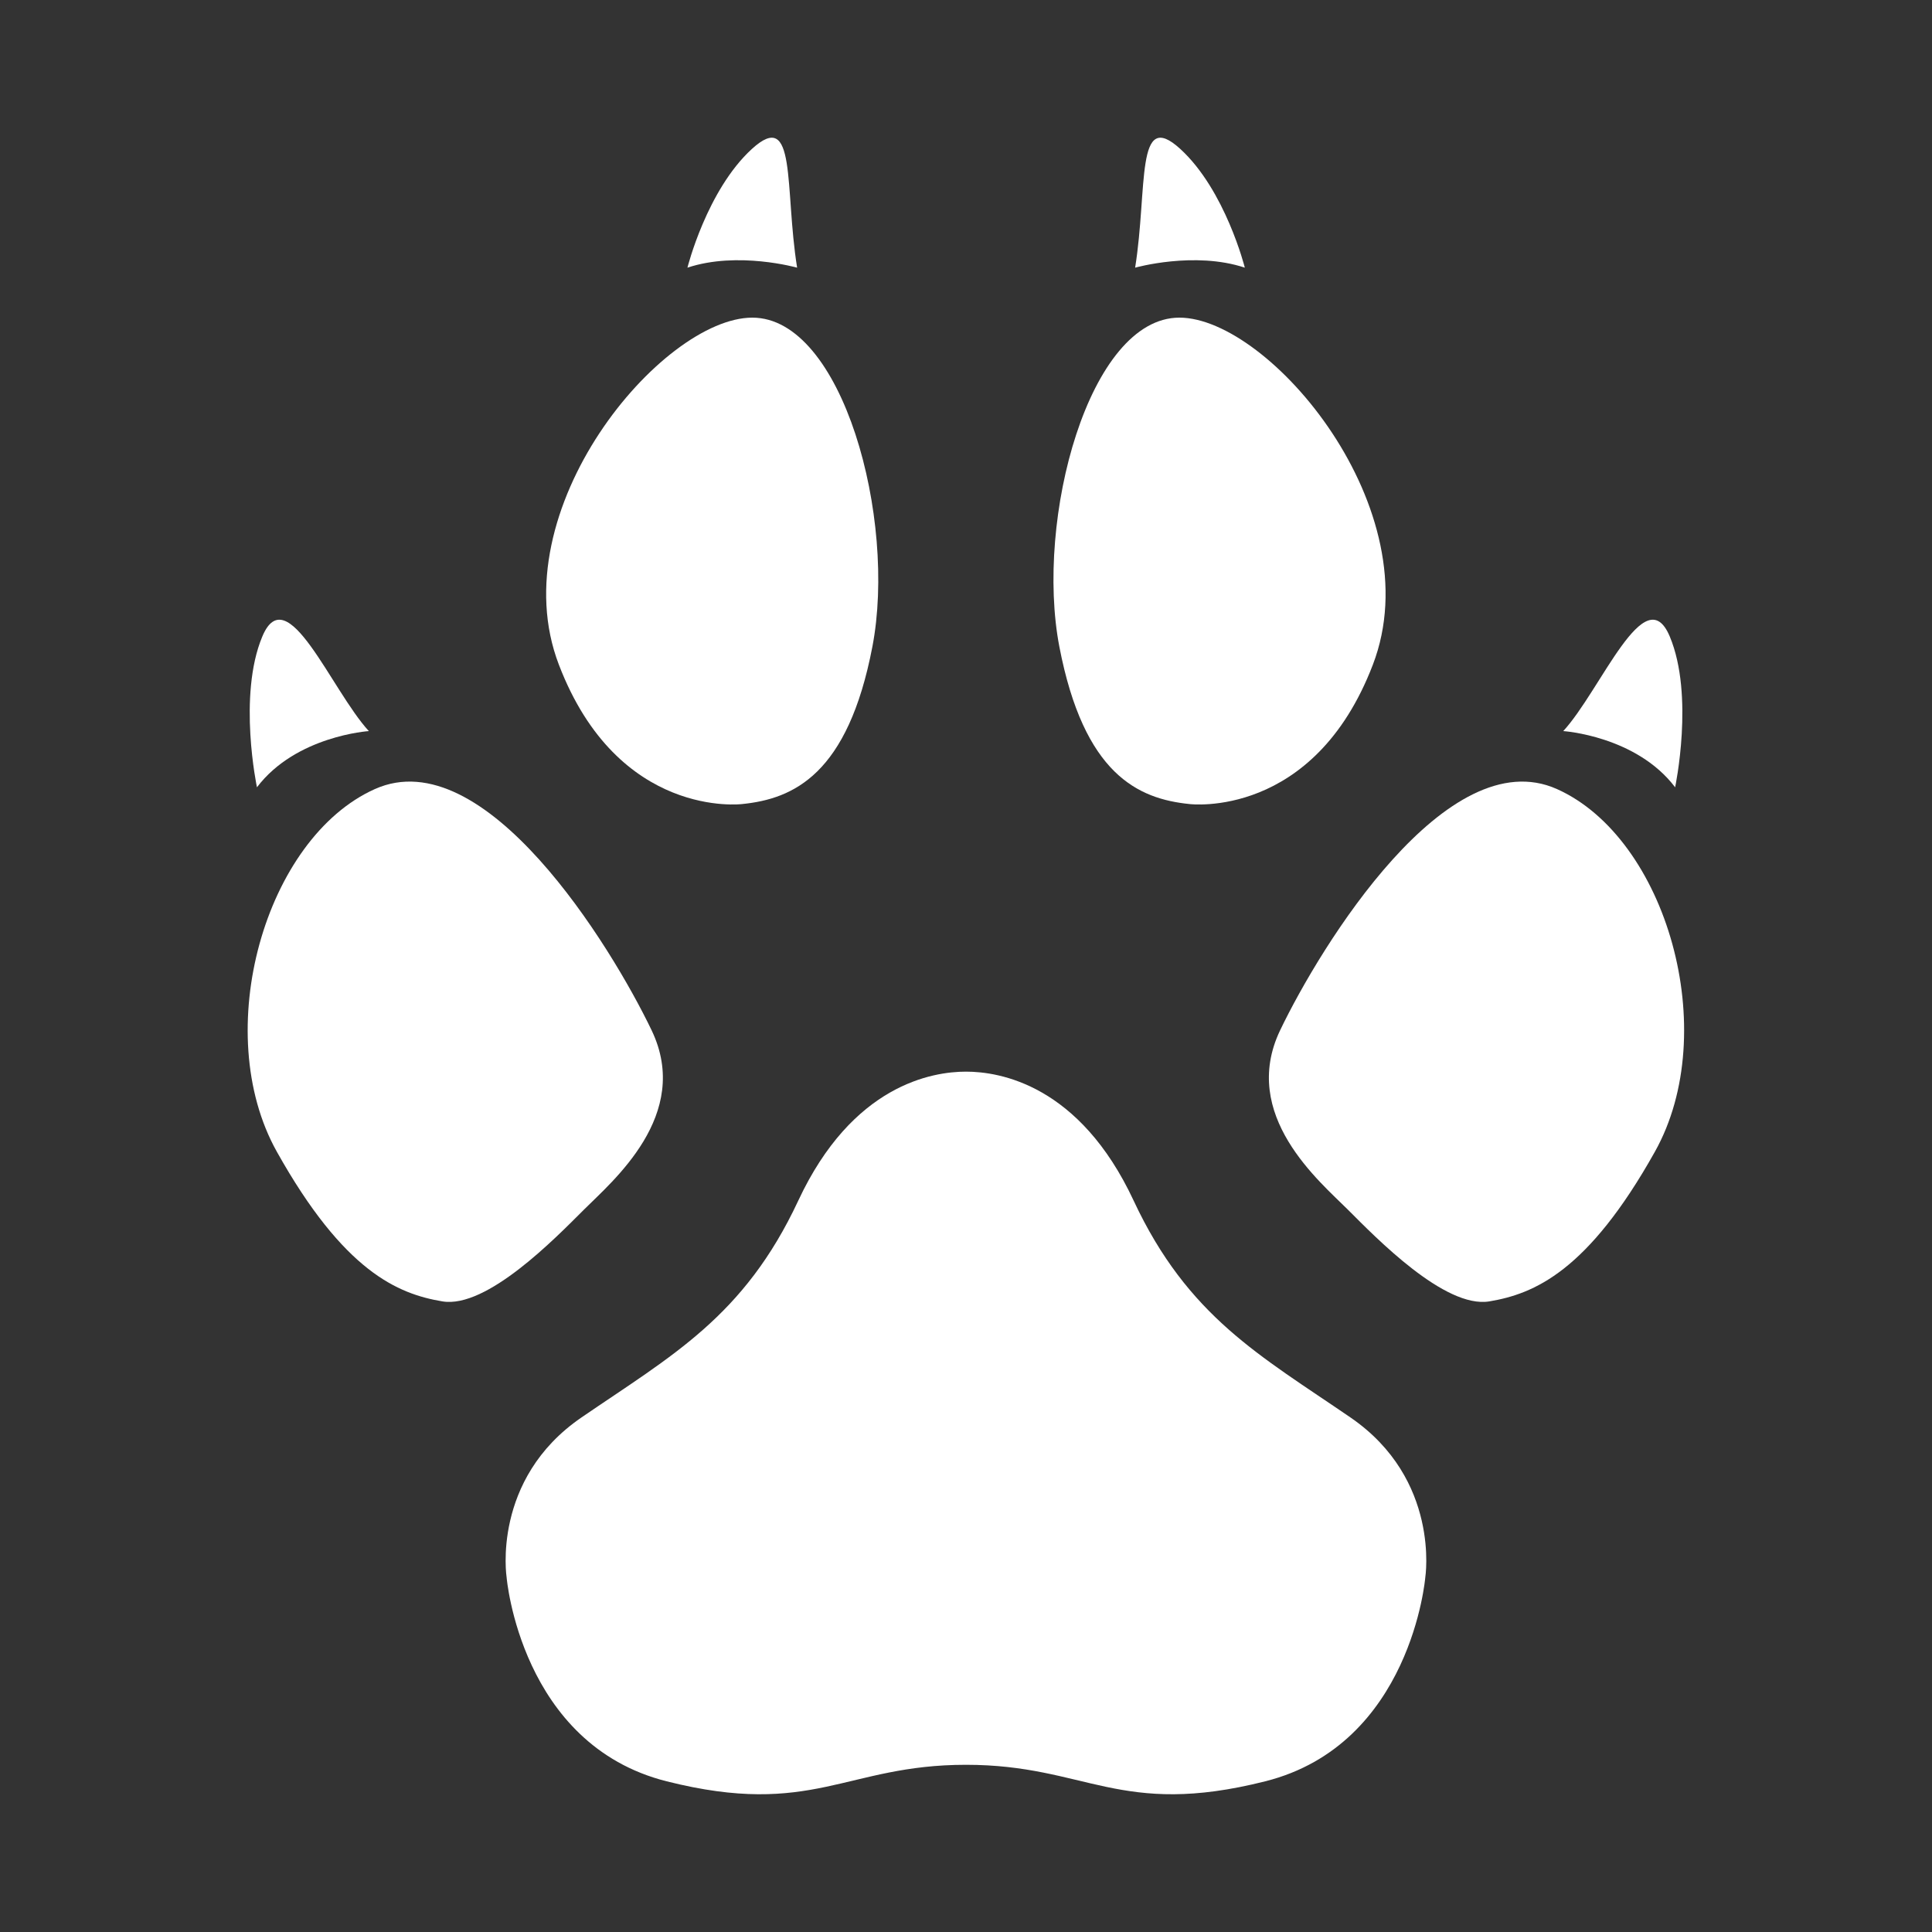
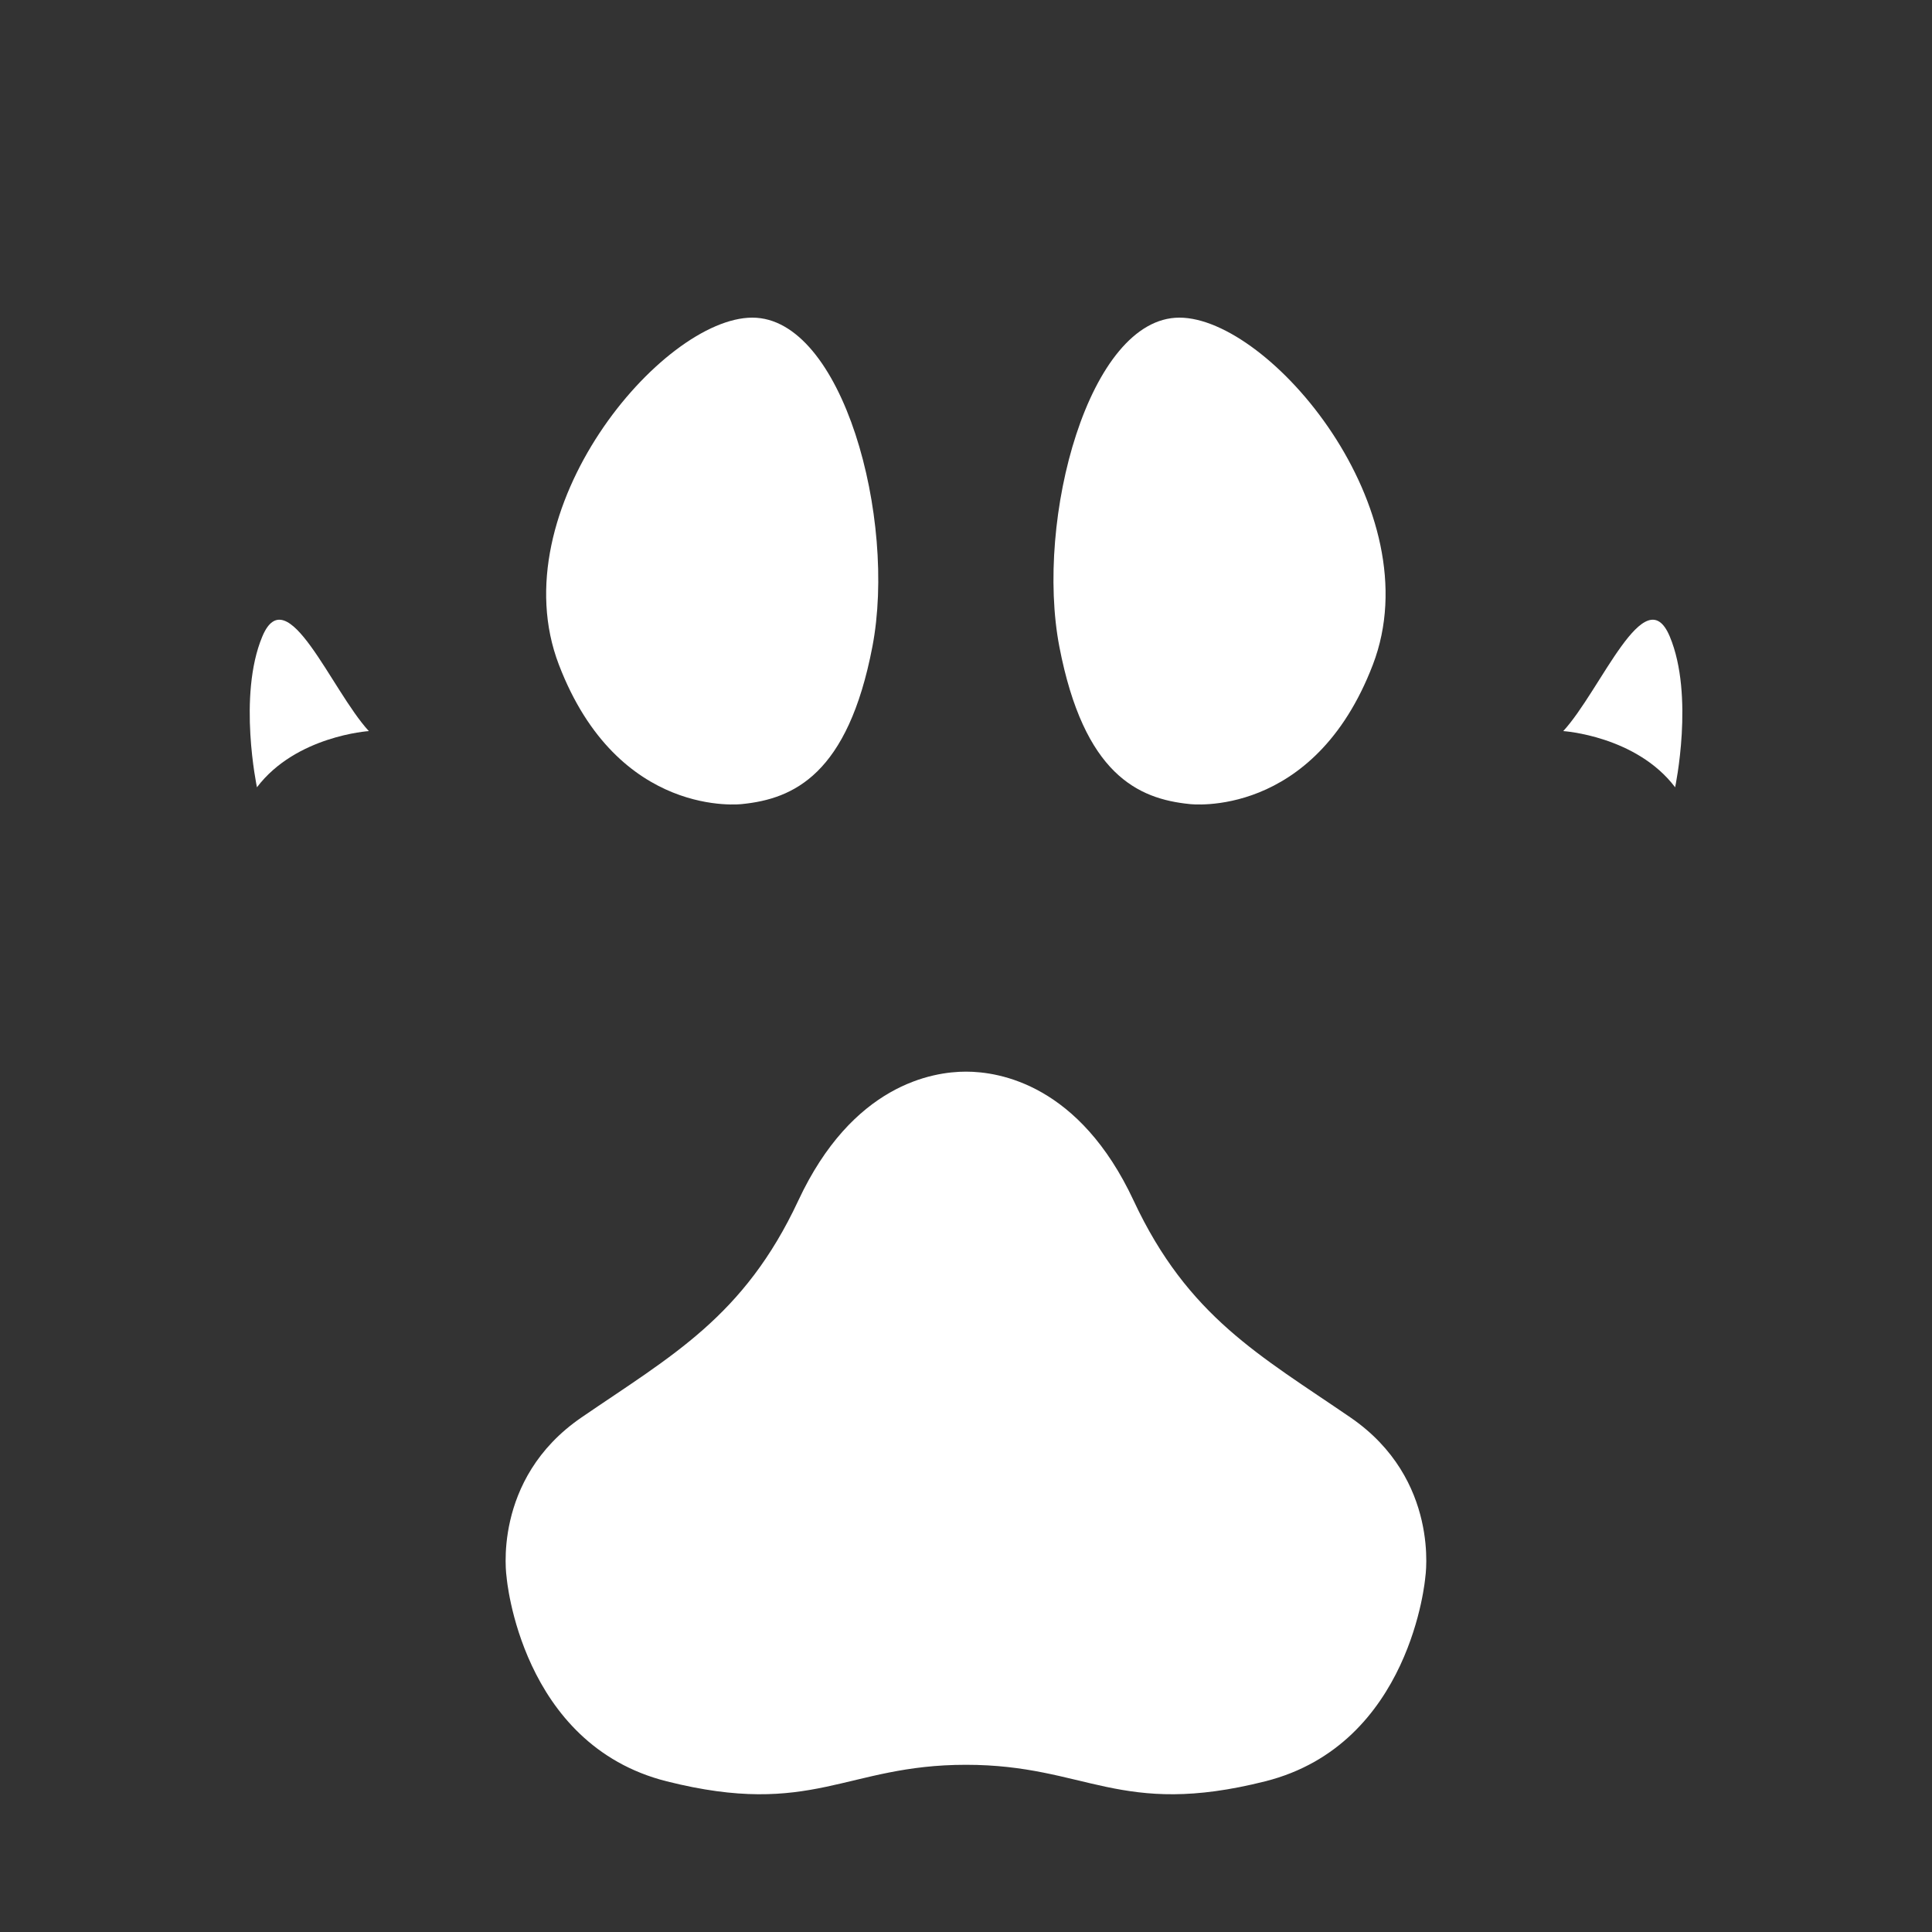
<svg xmlns="http://www.w3.org/2000/svg" width="22" height="22" viewBox="0 0 22 22" fill="none">
  <rect x="0" y="0" width="22" height="22" fill="#333333" stroke="none" />
  <path d="M11 20.096C12.374 20.096 12.745 20.703 14.408 20.284C16.072 19.865 16.23 17.962 16.23 17.962C16.23 17.962 16.406 16.846 15.378 16.141C14.35 15.436 13.527 14.995 12.909 13.672C12.292 12.35 11.382 12.203 11 12.203C10.618 12.203 9.707 12.35 9.09 13.672C8.472 14.995 7.65 15.436 6.621 16.141C5.593 16.846 5.769 17.962 5.769 17.962C5.769 17.962 5.927 19.865 7.591 20.284C9.255 20.703 9.626 20.096 11 20.096H11Z" fill="white" />
-   <path d="M6.649 13.775C6.968 13.455 7.883 12.698 7.42 11.732C6.957 10.767 5.518 8.427 4.269 8.985C3.02 9.544 2.388 11.747 3.152 13.114C3.916 14.48 4.53 14.734 5.037 14.819C5.544 14.904 6.329 14.094 6.649 13.775V13.775Z" fill="white" />
  <path d="M8.45 9.156C8.45 9.156 7.039 9.332 6.364 7.569C5.688 5.806 7.539 3.617 8.567 3.617C9.596 3.617 10.213 5.909 9.934 7.364C9.655 8.818 9.037 9.097 8.45 9.156L8.45 9.156Z" fill="white" />
  <path d="M2.926 8.965C2.926 8.965 2.705 7.921 2.987 7.248C3.269 6.575 3.772 7.859 4.2 8.325C4.2 8.325 3.37 8.379 2.926 8.965Z" fill="white" />
-   <path d="M7.828 3.048C7.828 3.048 8.048 2.166 8.562 1.696C9.077 1.226 8.931 2.139 9.077 3.048C9.077 3.048 8.401 2.857 7.828 3.048H7.828Z" fill="white" />
-   <path d="M15.349 13.775C15.029 13.455 14.115 12.698 14.577 11.732C15.04 10.767 16.48 8.427 17.729 8.985C18.978 9.544 19.61 11.747 18.845 13.114C18.081 14.48 17.467 14.734 16.96 14.819C16.453 14.904 15.668 14.094 15.349 13.775L15.349 13.775Z" fill="white" />
  <path d="M13.547 9.156C13.547 9.156 14.958 9.332 15.633 7.569C16.309 5.806 14.458 3.617 13.43 3.617C12.401 3.617 11.784 5.909 12.063 7.364C12.343 8.818 12.959 9.097 13.547 9.156L13.547 9.156Z" fill="white" />
  <path d="M19.075 8.965C19.075 8.965 19.296 7.921 19.014 7.248C18.732 6.575 18.23 7.859 17.801 8.325C17.801 8.325 18.631 8.379 19.075 8.965Z" fill="white" />
-   <path d="M14.175 3.048C14.175 3.048 13.954 2.166 13.44 1.696C12.926 1.226 13.071 2.139 12.926 3.048C12.926 3.048 13.601 2.857 14.175 3.048Z" fill="white" />
</svg>